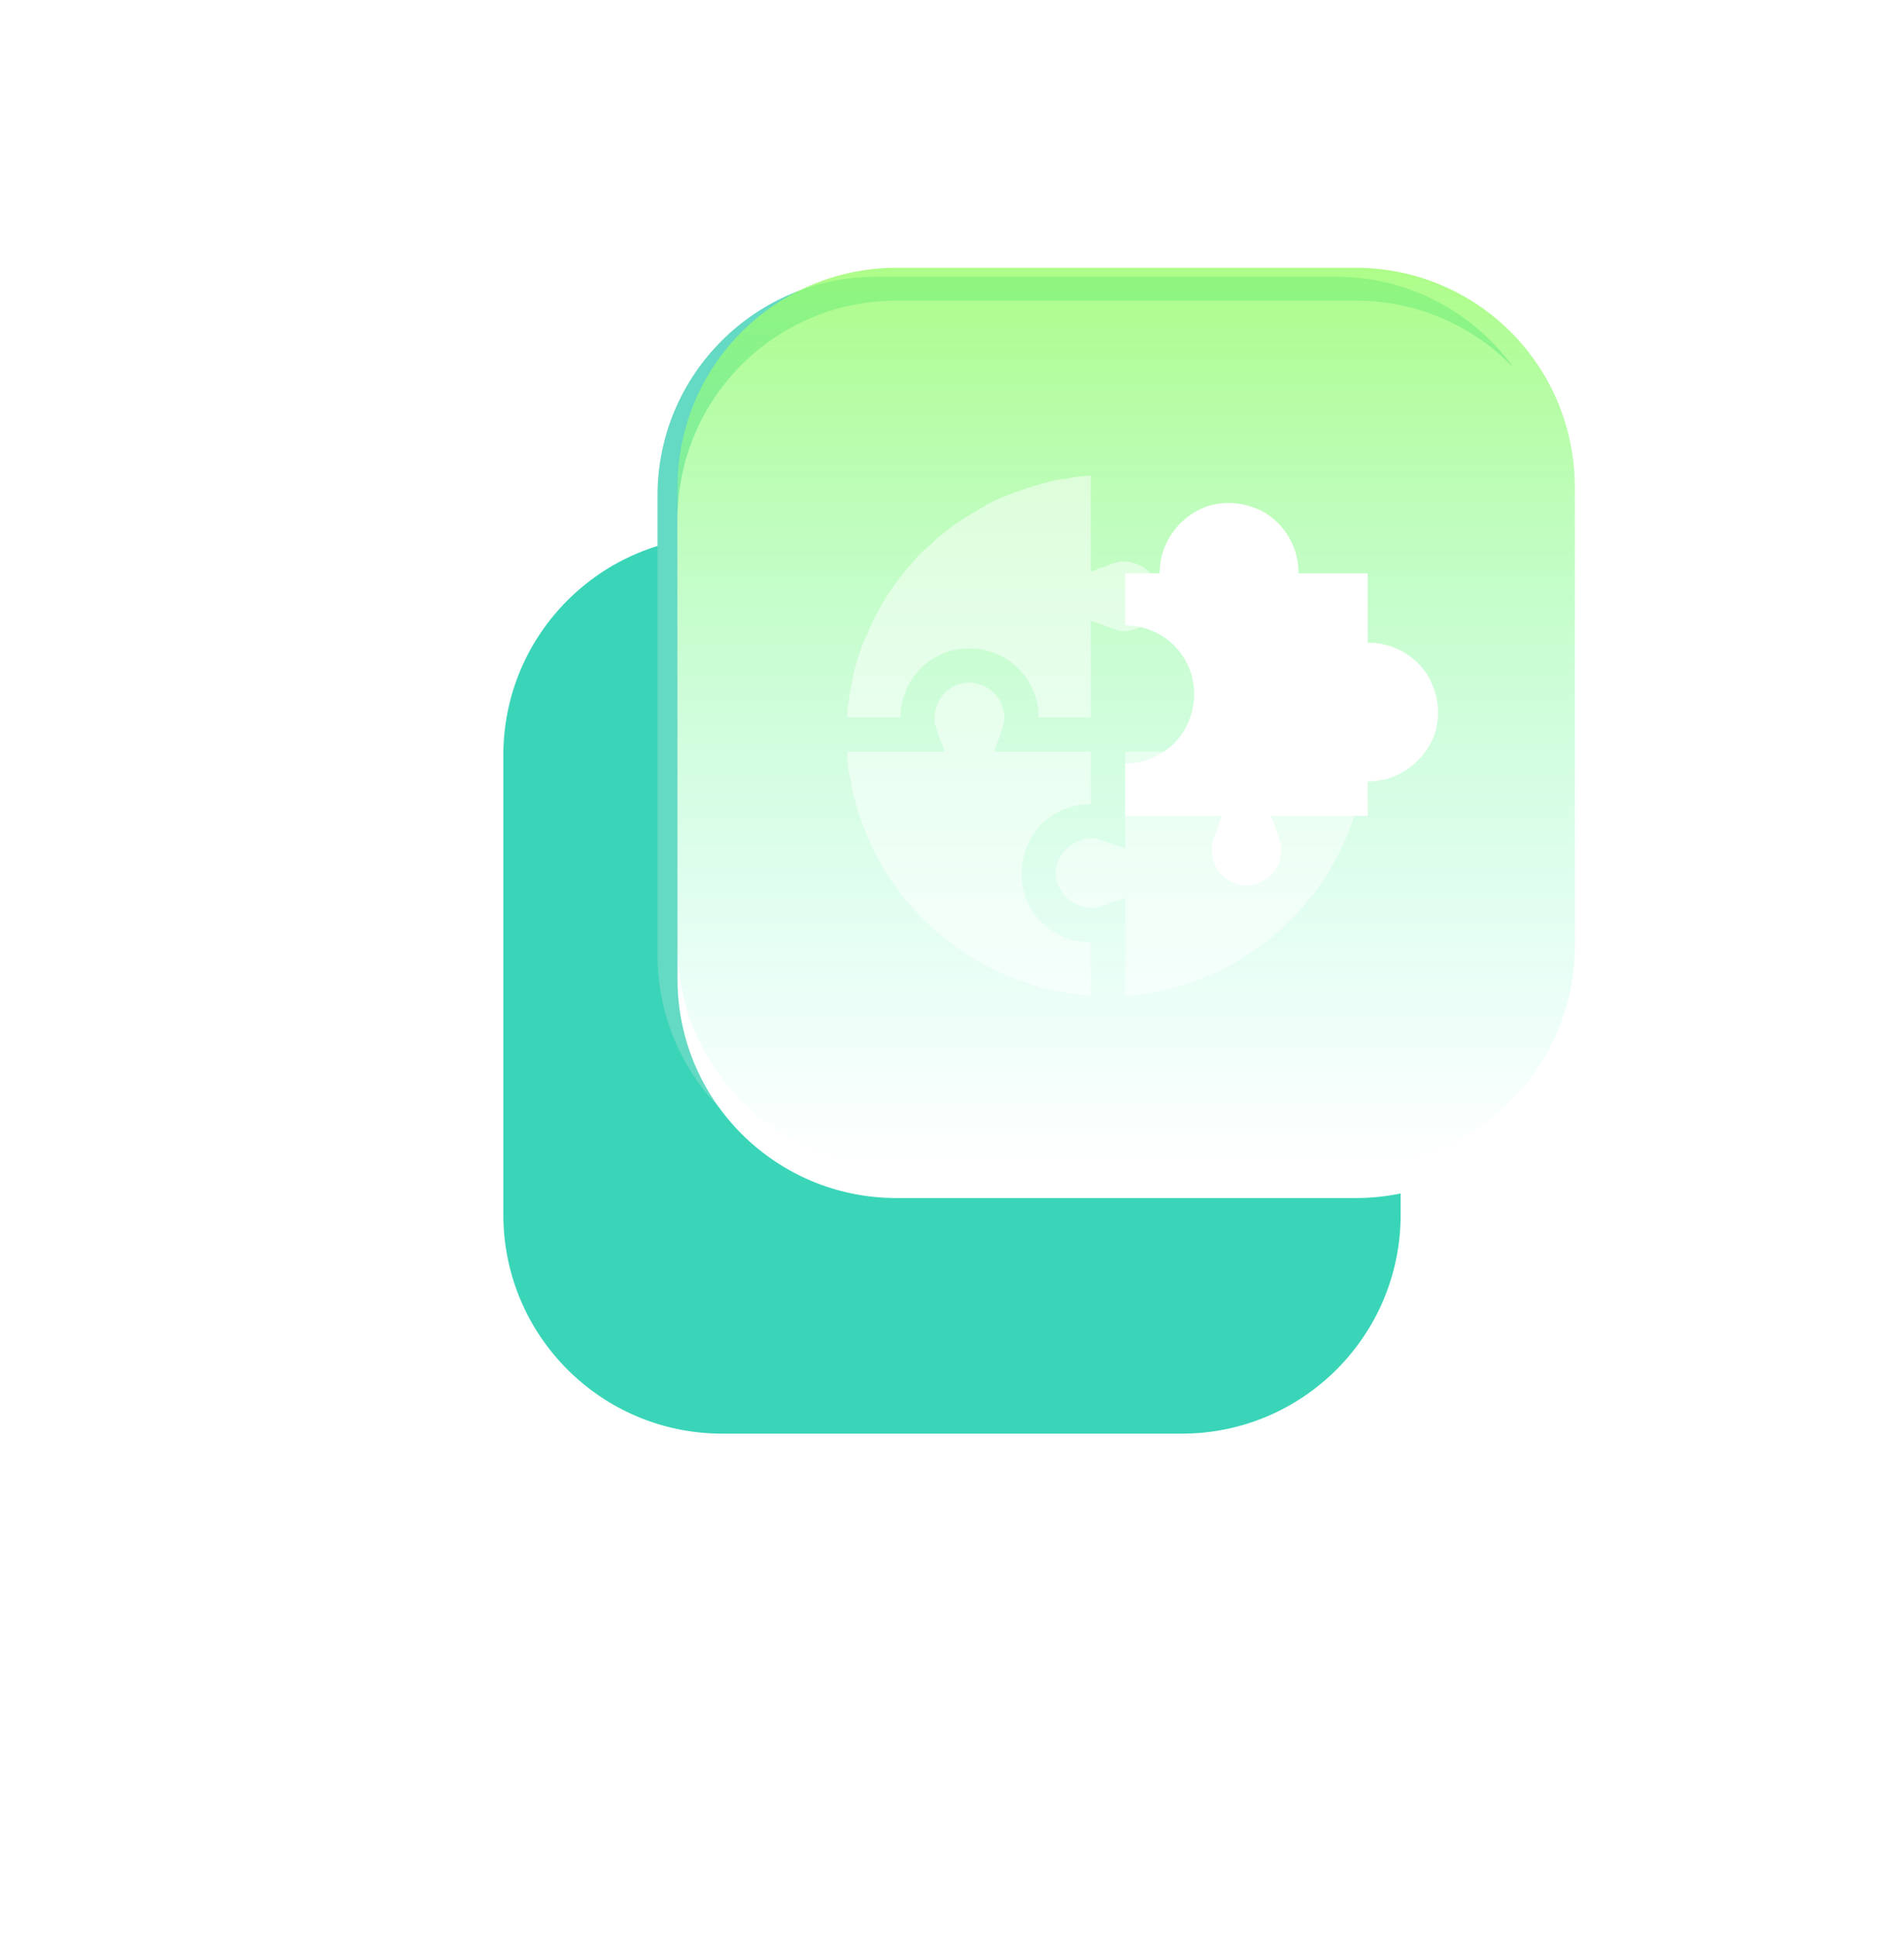
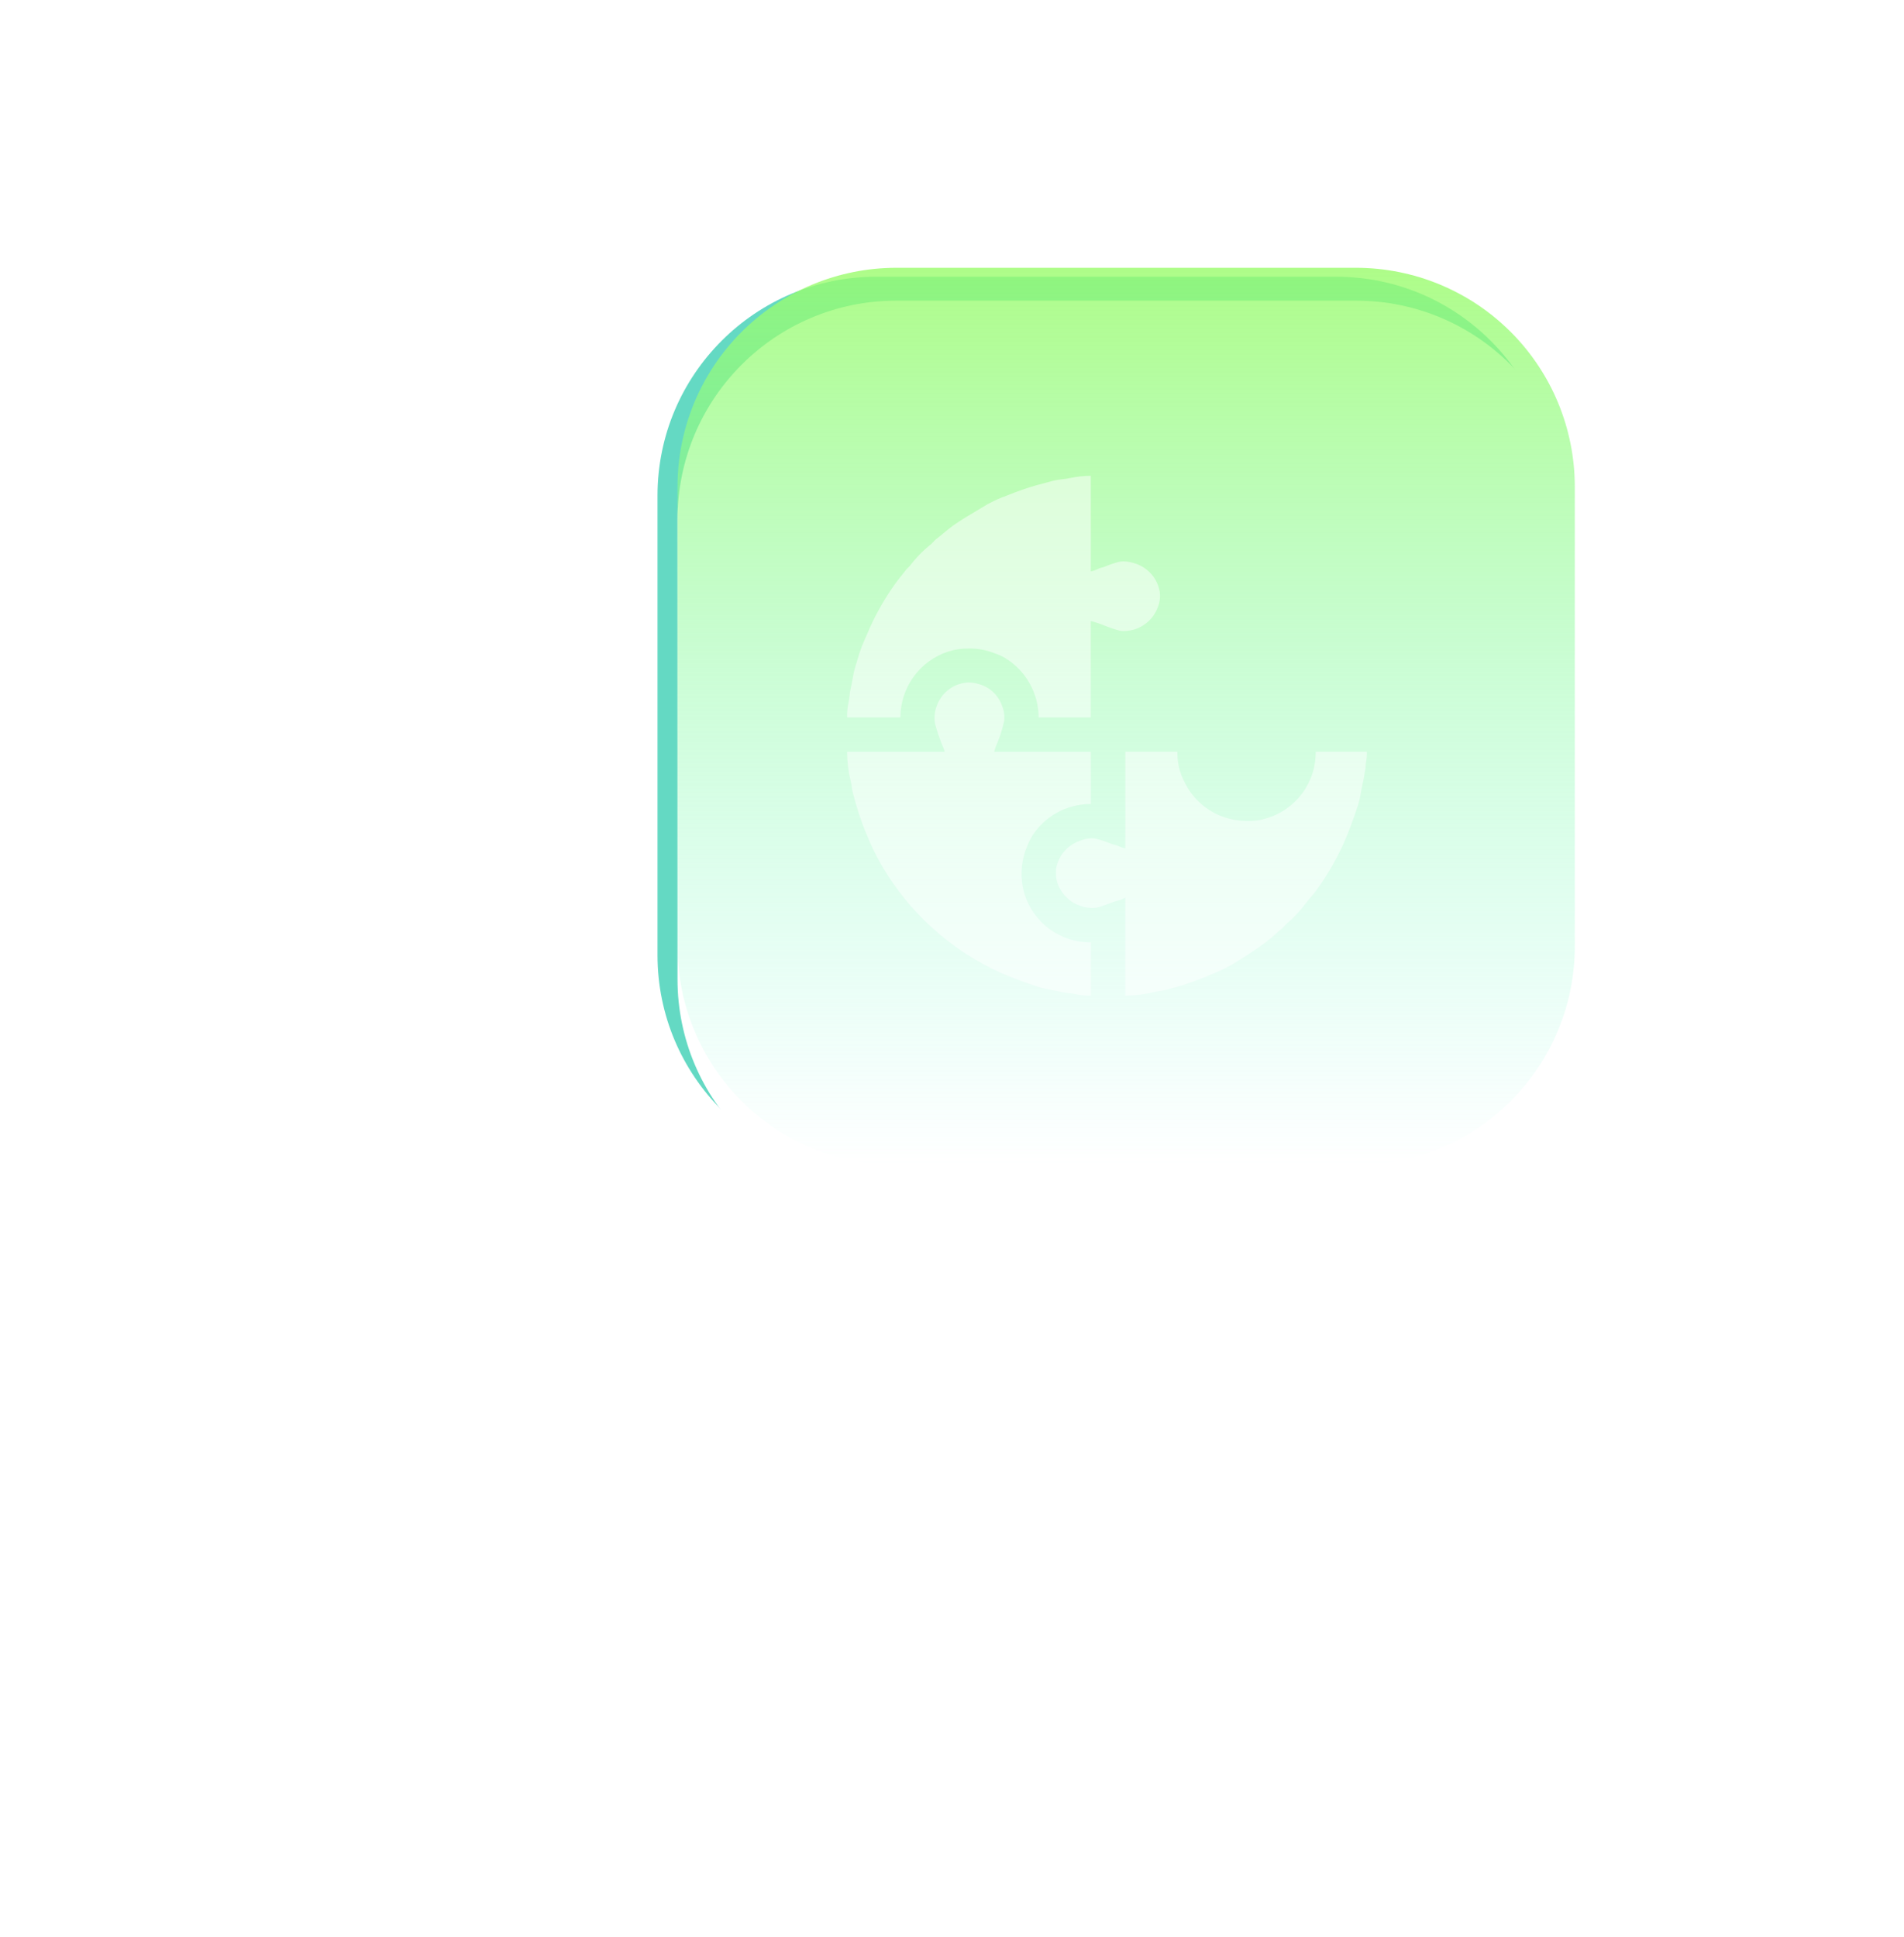
<svg xmlns="http://www.w3.org/2000/svg" width="174" height="177" viewBox="0 0 174 177" fill="none">
  <g filter="url(#filter0_d_1_50)">
-     <path d="M114.915 33.47H72.915C61.869 33.47 52.915 42.424 52.915 53.47V95.47C52.915 106.516 61.869 115.47 72.915 115.47H114.915C125.961 115.47 134.915 106.516 134.915 95.47V53.47C134.915 42.424 125.961 33.47 114.915 33.47Z" fill="#3AD5B8" />
-   </g>
+     </g>
  <g filter="url(#filter1_d_1_50)">
    <path d="M123.915 24.47H81.915C70.869 24.47 61.915 33.424 61.915 44.47V86.47C61.915 97.516 70.869 106.47 81.915 106.47H123.915C134.961 106.47 143.915 97.516 143.915 86.47V44.47C143.915 33.424 134.961 24.47 123.915 24.47Z" fill="#64D9C3" />
  </g>
  <g filter="url(#filter2_d_1_50)">
    <path d="M123.915 24.47H81.915C70.869 24.47 61.915 33.424 61.915 44.47V86.47C61.915 97.516 70.869 106.47 81.915 106.47H123.915C134.961 106.47 143.915 97.516 143.915 86.47V44.47C143.915 33.424 134.961 24.47 123.915 24.47Z" fill="white" />
  </g>
  <path opacity="0.81" d="M81.915 24.47H123.915C129.219 24.47 134.306 26.577 138.057 30.328C141.808 34.079 143.915 39.166 143.915 44.47V86.47C143.915 91.774 141.808 96.861 138.057 100.612C134.306 104.363 129.219 106.47 123.915 106.47H81.915C76.611 106.47 71.524 104.363 67.773 100.612C64.022 96.861 61.915 91.774 61.915 86.47V44.47C61.915 39.166 64.022 34.079 67.773 30.328C71.524 26.577 76.611 24.47 81.915 24.47Z" fill="url(#paint0_linear_1_50)" />
  <g filter="url(#filter3_d_1_50)">
-     <path d="M118.658 43.397H124.987V49.726C126.075 49.714 127.149 49.98 128.106 50.498C129.063 51.016 129.872 51.77 130.456 52.688C130.687 53.084 130.882 53.499 131.038 53.929C131.53 55.311 131.539 56.819 131.063 58.207C130.682 59.174 130.081 60.039 129.308 60.734C128.534 61.428 127.61 61.932 126.607 62.207C126.074 62.323 125.532 62.39 124.987 62.407V65.546H116.151V65.571C116.326 65.935 116.462 66.317 116.556 66.71C116.747 67.154 116.908 67.611 117.037 68.077C117.107 68.376 117.116 68.686 117.062 68.988L117.011 69.469C116.893 69.917 116.681 70.334 116.387 70.692C116.094 71.051 115.727 71.341 115.311 71.545C114.705 71.864 114.009 71.97 113.336 71.845C112.778 71.74 112.258 71.488 111.83 71.114C111.403 70.74 111.084 70.258 110.906 69.718C110.712 69.183 110.668 68.605 110.779 68.047C110.884 67.685 111.011 67.33 111.159 66.984C111.259 66.734 111.284 66.501 111.387 66.25C111.5 66.025 111.585 65.787 111.64 65.541H102.83V60.781C103.77 60.785 104.698 60.568 105.539 60.148C106.285 59.802 106.953 59.31 107.505 58.701C108.058 58.092 108.482 57.379 108.754 56.603C109.201 55.349 109.254 53.988 108.906 52.703C108.527 51.386 107.728 50.228 106.632 49.406C105.535 48.584 104.201 48.141 102.83 48.146V43.386H105.969C105.983 42.875 106.042 42.367 106.146 41.867C106.404 40.841 106.904 39.892 107.605 39.099C108.305 38.306 109.186 37.693 110.172 37.31C111.56 36.833 113.069 36.842 114.451 37.335C114.729 37.423 115 37.533 115.261 37.664C116.301 38.213 117.17 39.039 117.769 40.051C118.369 41.063 118.677 42.221 118.658 43.397V43.397Z" fill="white" />
-   </g>
+     </g>
  <path opacity="0.502" d="M99.545 90.97C99.136 90.972 98.728 90.929 98.328 90.842C98.108 90.795 97.886 90.762 97.662 90.742C97.443 90.724 97.225 90.691 97.011 90.642C96.695 90.56 96.385 90.506 96.086 90.453C95.688 90.392 95.295 90.303 94.91 90.186C93.553 89.743 92.459 89.332 91.467 88.895C86.889 86.834 83.073 83.389 80.555 79.046C80.021 78.126 79.559 77.166 79.171 76.175L79.036 75.856C78.627 74.824 78.282 73.767 78.004 72.692L77.947 72.492C77.898 72.304 77.863 72.114 77.841 71.921C77.819 71.739 77.785 71.558 77.741 71.379C77.525 70.501 77.415 69.6 77.413 68.695H86.325C86.295 68.536 86.242 68.382 86.17 68.237C86.142 68.174 86.117 68.117 86.096 68.063C85.854 67.45 85.642 66.824 85.463 66.189C85.353 65.639 85.397 65.07 85.59 64.544C85.78 63.982 86.121 63.483 86.577 63.103C87.033 62.723 87.585 62.477 88.172 62.392C88.284 62.367 88.399 62.356 88.514 62.357C88.81 62.362 89.104 62.408 89.387 62.492C89.885 62.615 90.345 62.86 90.725 63.205C91.105 63.55 91.393 63.983 91.564 64.467C91.754 64.914 91.823 65.402 91.764 65.884C91.637 66.489 91.459 67.082 91.232 67.657L91.168 67.811C91.04 68.097 90.934 68.392 90.852 68.694H99.687V73.47H99.554C98.515 73.486 97.497 73.758 96.588 74.261C95.68 74.765 94.909 75.485 94.345 76.357C94.117 76.742 93.925 77.148 93.774 77.57L93.713 77.724C93.285 78.956 93.241 80.289 93.586 81.547C93.963 82.87 94.764 84.032 95.867 84.856C96.969 85.68 98.31 86.118 99.686 86.105V90.965H99.536L99.545 90.97ZM102.835 90.97V82.035H102.81C102.575 82.171 102.319 82.269 102.053 82.323C101.898 82.362 101.745 82.41 101.595 82.465C101.167 82.648 100.727 82.8 100.278 82.92C100.135 82.953 99.988 82.968 99.841 82.966C99.544 82.965 99.248 82.924 98.962 82.844C98.541 82.738 98.144 82.549 97.797 82.288C97.449 82.027 97.157 81.7 96.937 81.325C96.641 80.866 96.491 80.327 96.507 79.781V79.401C96.602 78.824 96.85 78.283 97.223 77.834C97.597 77.384 98.084 77.043 98.634 76.844C98.998 76.692 99.386 76.609 99.78 76.598C99.915 76.597 100.049 76.612 100.18 76.642C100.621 76.752 101.053 76.895 101.471 77.072C101.578 77.113 101.687 77.146 101.798 77.172C101.911 77.198 102.022 77.231 102.13 77.272C102.181 77.293 102.23 77.316 102.286 77.339C102.461 77.426 102.647 77.489 102.839 77.525V68.69H107.599C107.577 69.659 107.804 70.618 108.257 71.474C108.616 72.218 109.12 72.882 109.738 73.43C110.356 73.978 111.076 74.397 111.857 74.665C112.57 74.904 113.317 75.022 114.068 75.016C114.613 75.026 115.157 74.95 115.679 74.791C117.002 74.414 118.165 73.613 118.988 72.511C119.812 71.409 120.251 70.067 120.237 68.691H124.915C124.924 69.056 124.891 69.421 124.815 69.779C124.807 69.923 124.799 70.067 124.79 70.21C124.749 70.382 124.721 70.575 124.69 70.761C124.665 70.959 124.629 71.155 124.584 71.349C124.498 71.684 124.44 72.012 124.384 72.33C124.321 72.752 124.227 73.169 124.103 73.577C123.655 74.944 123.245 76.038 122.812 77.02C122.124 78.544 121.284 79.994 120.305 81.349C120.147 81.565 119.978 81.772 119.798 81.971C119.651 82.139 119.498 82.312 119.368 82.488C118.833 83.218 118.213 83.881 117.52 84.463L117.384 84.609L117.343 84.653L117.169 84.839C116.924 85.024 116.691 85.233 116.469 85.439L116.463 85.444C116.22 85.662 115.969 85.887 115.703 86.083C114.84 86.717 113.896 87.342 112.639 88.108C112.019 88.466 111.372 88.776 110.704 89.035C110.511 89.116 110.294 89.207 110.082 89.299C108.985 89.745 107.86 90.117 106.714 90.412C106.507 90.466 106.297 90.507 106.085 90.533C105.888 90.558 105.692 90.594 105.499 90.641C104.629 90.854 103.737 90.965 102.841 90.969L102.835 90.97ZM82.278 65.553H77.415C77.402 65.102 77.444 64.651 77.541 64.211C77.588 63.992 77.621 63.77 77.641 63.546C77.659 63.327 77.693 63.109 77.741 62.894C77.819 62.594 77.871 62.294 77.921 62.01C77.977 61.632 78.061 61.259 78.172 60.894C78.243 60.677 78.31 60.445 78.372 60.24C78.479 59.844 78.607 59.454 78.756 59.071C78.956 58.582 79.175 58.089 79.386 57.613L79.486 57.375C80.131 55.941 80.92 54.575 81.84 53.299C82.016 53.05 82.213 52.806 82.404 52.57C82.547 52.393 82.692 52.214 82.828 52.033C82.874 51.977 82.925 51.926 82.981 51.88C83.036 51.834 83.087 51.783 83.132 51.728C83.695 50.982 84.35 50.31 85.081 49.728C85.159 49.664 85.231 49.592 85.295 49.513C85.36 49.434 85.432 49.362 85.511 49.297C85.753 49.114 85.988 48.919 86.211 48.729C86.506 48.484 86.811 48.229 87.127 48.006C87.827 47.514 88.538 47.091 89.295 46.642L89.307 46.635C89.596 46.464 89.895 46.287 90.19 46.107C90.78 45.776 91.397 45.497 92.035 45.274C92.273 45.182 92.515 45.089 92.748 44.994C93.622 44.657 94.516 44.376 95.426 44.153C95.68 44.085 95.966 44.008 96.241 43.931C96.511 43.862 96.786 43.816 97.063 43.793C97.314 43.77 97.564 43.732 97.811 43.678C98.426 43.544 99.054 43.477 99.684 43.478V52.212C99.91 52.168 100.128 52.093 100.333 51.989C100.398 51.96 100.46 51.932 100.519 51.908C100.58 51.885 100.643 51.868 100.707 51.858C100.772 51.848 100.836 51.831 100.898 51.807C101.318 51.627 101.75 51.475 102.19 51.352C102.348 51.313 102.51 51.294 102.672 51.296C103.052 51.302 103.428 51.373 103.785 51.504C104.352 51.694 104.856 52.034 105.244 52.489C105.632 52.944 105.888 53.496 105.985 54.086C106.05 54.557 105.989 55.038 105.808 55.478C105.631 55.966 105.341 56.406 104.963 56.762C104.585 57.118 104.129 57.381 103.631 57.529C103.318 57.614 102.996 57.659 102.672 57.661C102.56 57.663 102.448 57.653 102.339 57.63C101.873 57.511 101.416 57.359 100.971 57.176C100.551 57.004 100.12 56.859 99.68 56.744V65.553H94.915C94.912 64.457 94.625 63.38 94.084 62.426C93.543 61.473 92.765 60.675 91.826 60.11C91.575 59.964 91.311 59.843 91.037 59.747H91.027C90.933 59.711 90.836 59.673 90.737 59.633C90.033 59.374 89.287 59.246 88.537 59.258C87.902 59.249 87.27 59.342 86.664 59.532C85.392 59.946 84.283 60.752 83.496 61.834C82.709 62.916 82.285 64.22 82.284 65.558L82.278 65.553Z" fill="white" />
  <defs>
    <filter id="filter0_d_1_50" x="3.91006e-05" y="3" width="174" height="174" filterUnits="userSpaceOnUse" color-interpolation-filters="sRGB">
      <feFlood flood-opacity="0" result="BackgroundImageFix" />
      <feColorMatrix in="SourceAlpha" type="matrix" values="0 0 0 0 0 0 0 0 0 0 0 0 0 0 0 0 0 0 127 0" result="hardAlpha" />
      <feOffset dx="-6.915" dy="15.53" />
      <feGaussianBlur stdDeviation="23" />
      <feColorMatrix type="matrix" values="0 0 0 0 0.408 0 0 0 0 0.878 0 0 0 0 0.788 0 0 0 0.749 0" />
      <feBlend mode="normal" in2="BackgroundImageFix" result="effect1_dropShadow_1_50" />
      <feBlend mode="normal" in="SourceGraphic" in2="effect1_dropShadow_1_50" result="shape" />
    </filter>
    <filter id="filter1_d_1_50" x="36.088" y="1.283" width="130" height="130" filterUnits="userSpaceOnUse" color-interpolation-filters="sRGB">
      <feFlood flood-opacity="0" result="BackgroundImageFix" />
      <feColorMatrix in="SourceAlpha" type="matrix" values="0 0 0 0 0 0 0 0 0 0 0 0 0 0 0 0 0 0 127 0" result="hardAlpha" />
      <feOffset dx="-1.827" dy="0.813" />
      <feGaussianBlur stdDeviation="12" />
      <feColorMatrix type="matrix" values="0 0 0 0 0 0 0 0 0 0 0 0 0 0 0 0 0 0 0.141 0" />
      <feBlend mode="normal" in2="BackgroundImageFix" result="effect1_dropShadow_1_50" />
      <feBlend mode="normal" in="SourceGraphic" in2="effect1_dropShadow_1_50" result="shape" />
    </filter>
    <filter id="filter2_d_1_50" x="34.915" y="0.47" width="136" height="136" filterUnits="userSpaceOnUse" color-interpolation-filters="sRGB">
      <feFlood flood-opacity="0" result="BackgroundImageFix" />
      <feColorMatrix in="SourceAlpha" type="matrix" values="0 0 0 0 0 0 0 0 0 0 0 0 0 0 0 0 0 0 127 0" result="hardAlpha" />
      <feOffset dy="3" />
      <feGaussianBlur stdDeviation="13.5" />
      <feColorMatrix type="matrix" values="0 0 0 0 1 0 0 0 0 1 0 0 0 0 1 0 0 0 0.38 0" />
      <feBlend mode="normal" in2="BackgroundImageFix" result="effect1_dropShadow_1_50" />
      <feBlend mode="normal" in="SourceGraphic" in2="effect1_dropShadow_1_50" result="shape" />
    </filter>
    <filter id="filter3_d_1_50" x="81.83" y="24.958" width="70.584" height="76.938" filterUnits="userSpaceOnUse" color-interpolation-filters="sRGB">
      <feFlood flood-opacity="0" result="BackgroundImageFix" />
      <feColorMatrix in="SourceAlpha" type="matrix" values="0 0 0 0 0 0 0 0 0 0 0 0 0 0 0 0 0 0 127 0" result="hardAlpha" />
      <feOffset dy="9" />
      <feGaussianBlur stdDeviation="10.5" />
      <feColorMatrix type="matrix" values="0 0 0 0 0.137 0 0 0 0 0.118 0 0 0 0 0.122 0 0 0 0.4 0" />
      <feBlend mode="normal" in2="BackgroundImageFix" result="effect1_dropShadow_1_50" />
      <feBlend mode="normal" in="SourceGraphic" in2="effect1_dropShadow_1_50" result="shape" />
    </filter>
    <linearGradient id="paint0_linear_1_50" x1="102.915" y1="106.47" x2="102.915" y2="24.47" gradientUnits="userSpaceOnUse">
      <stop stop-color="#77FAE1" stop-opacity="0" />
      <stop offset="1" stop-color="#9BFC6C" />
    </linearGradient>
  </defs>
</svg>